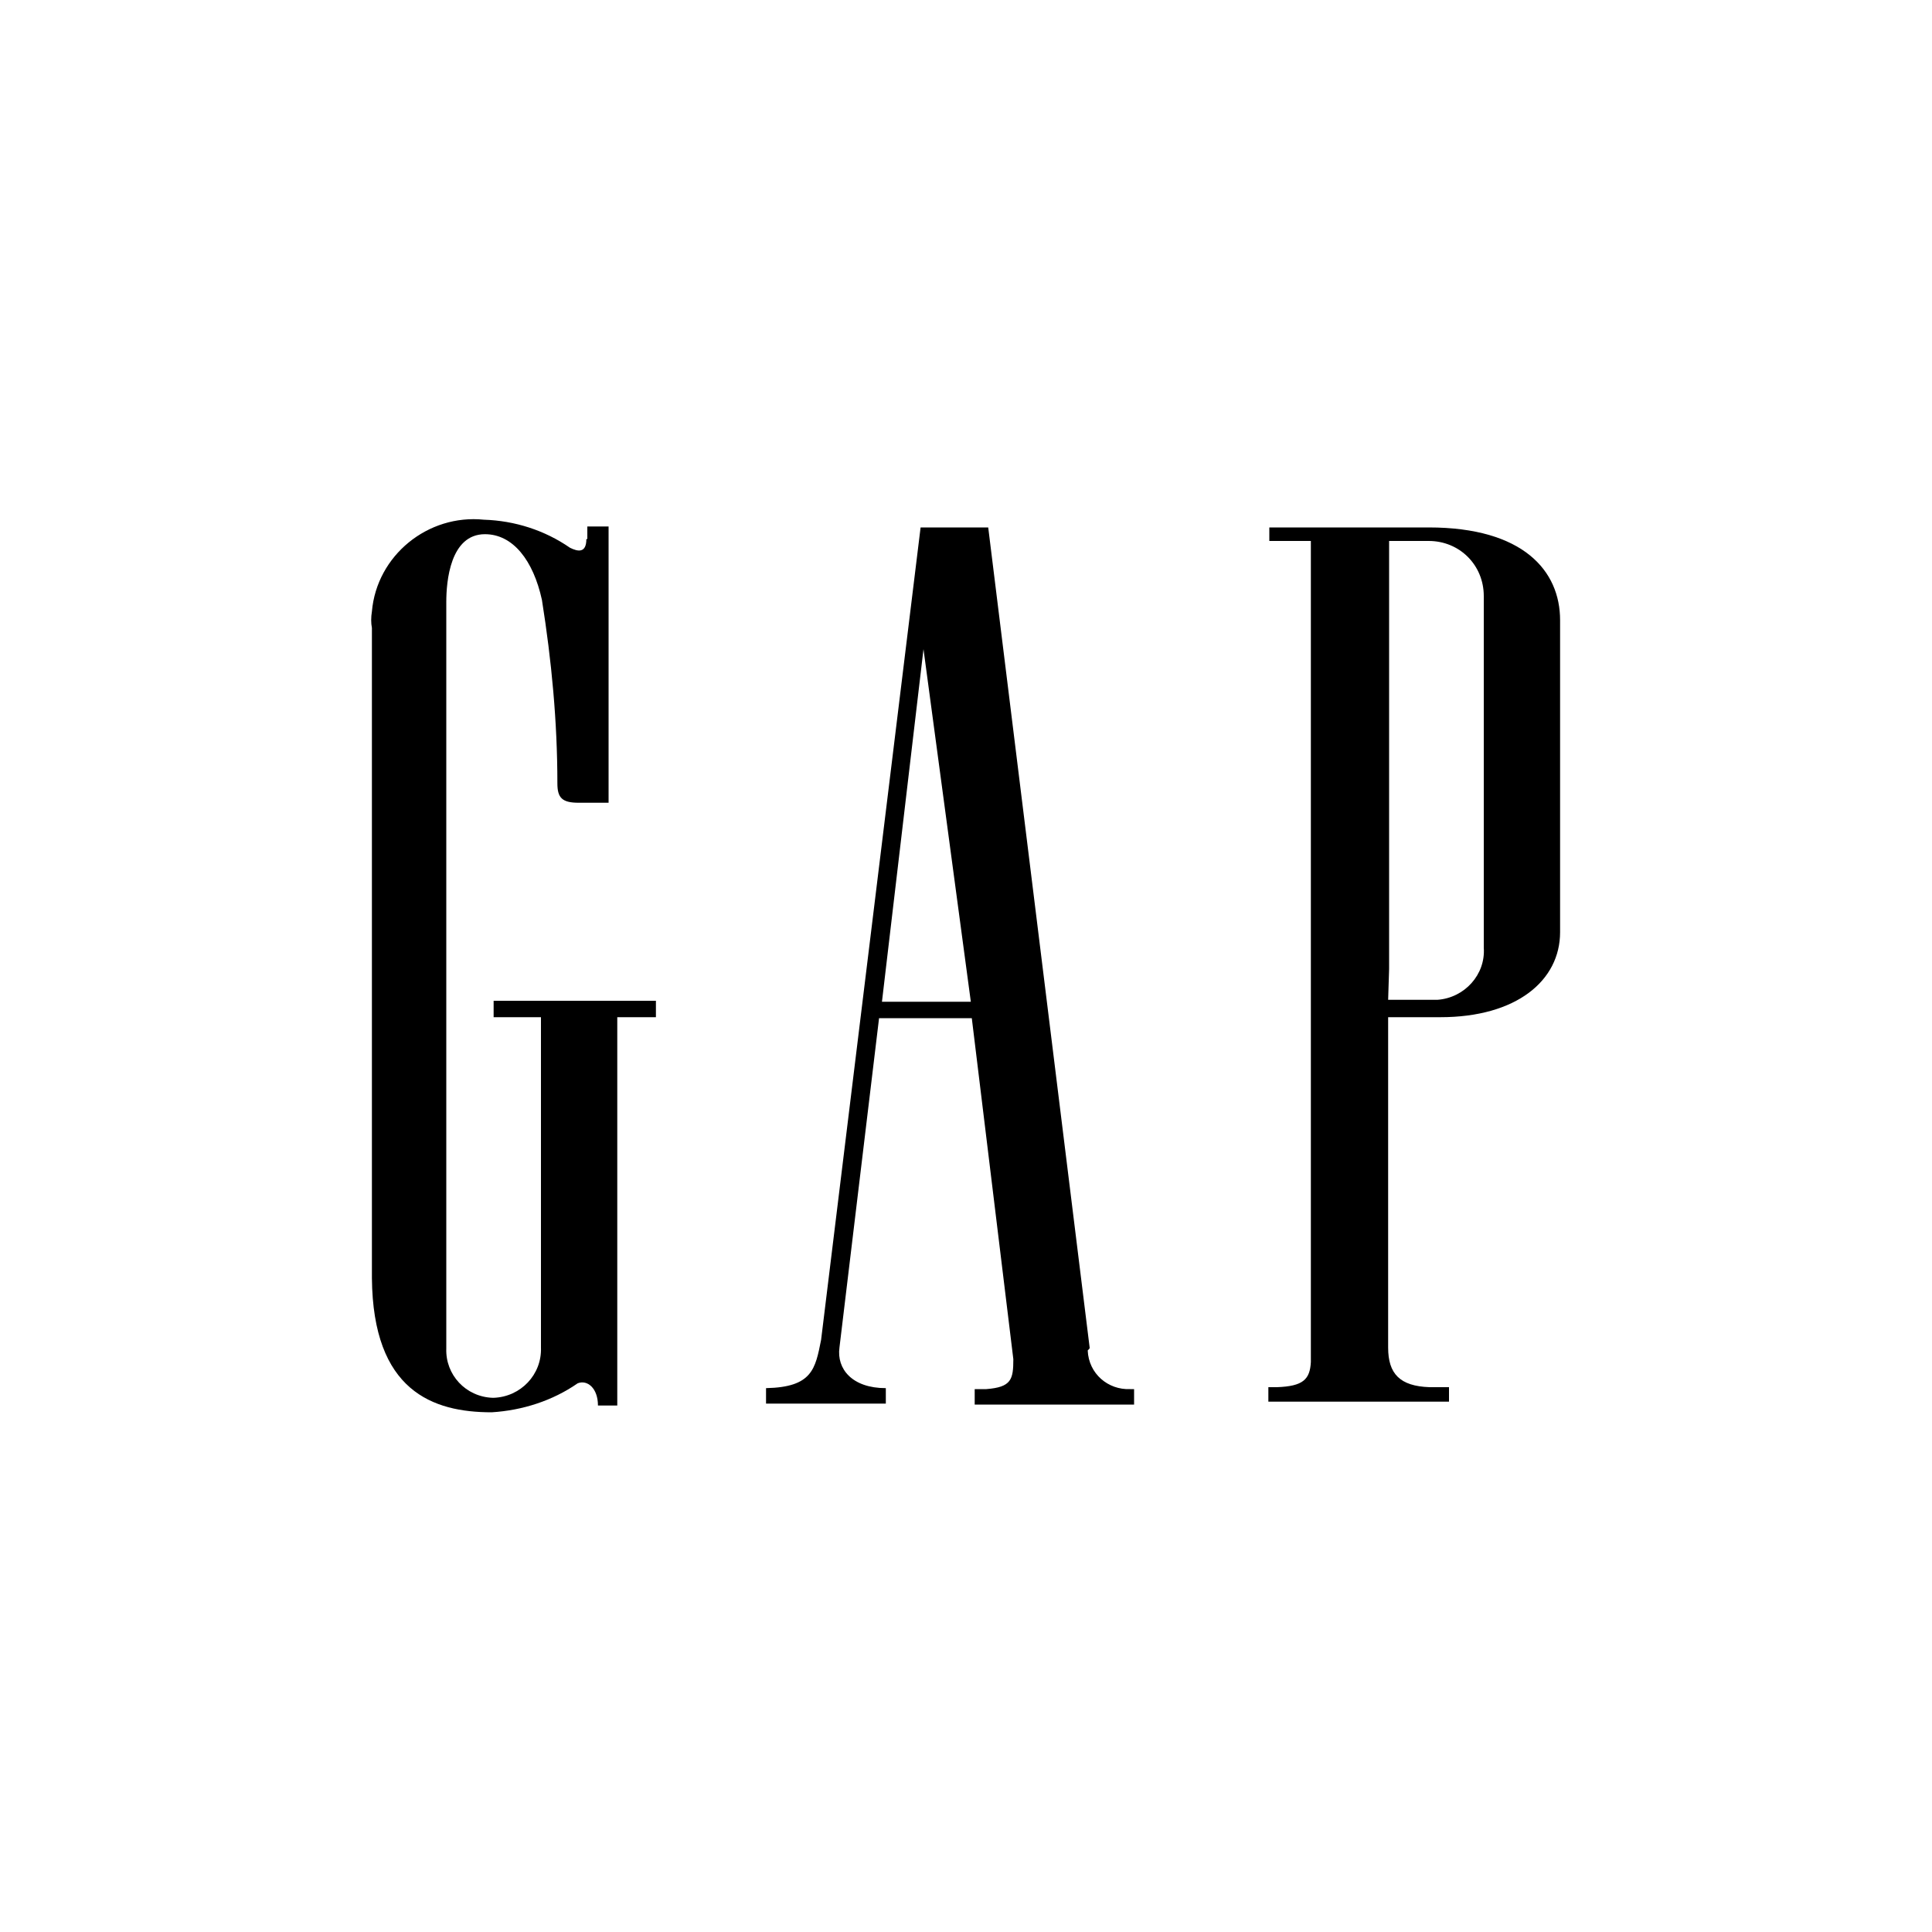
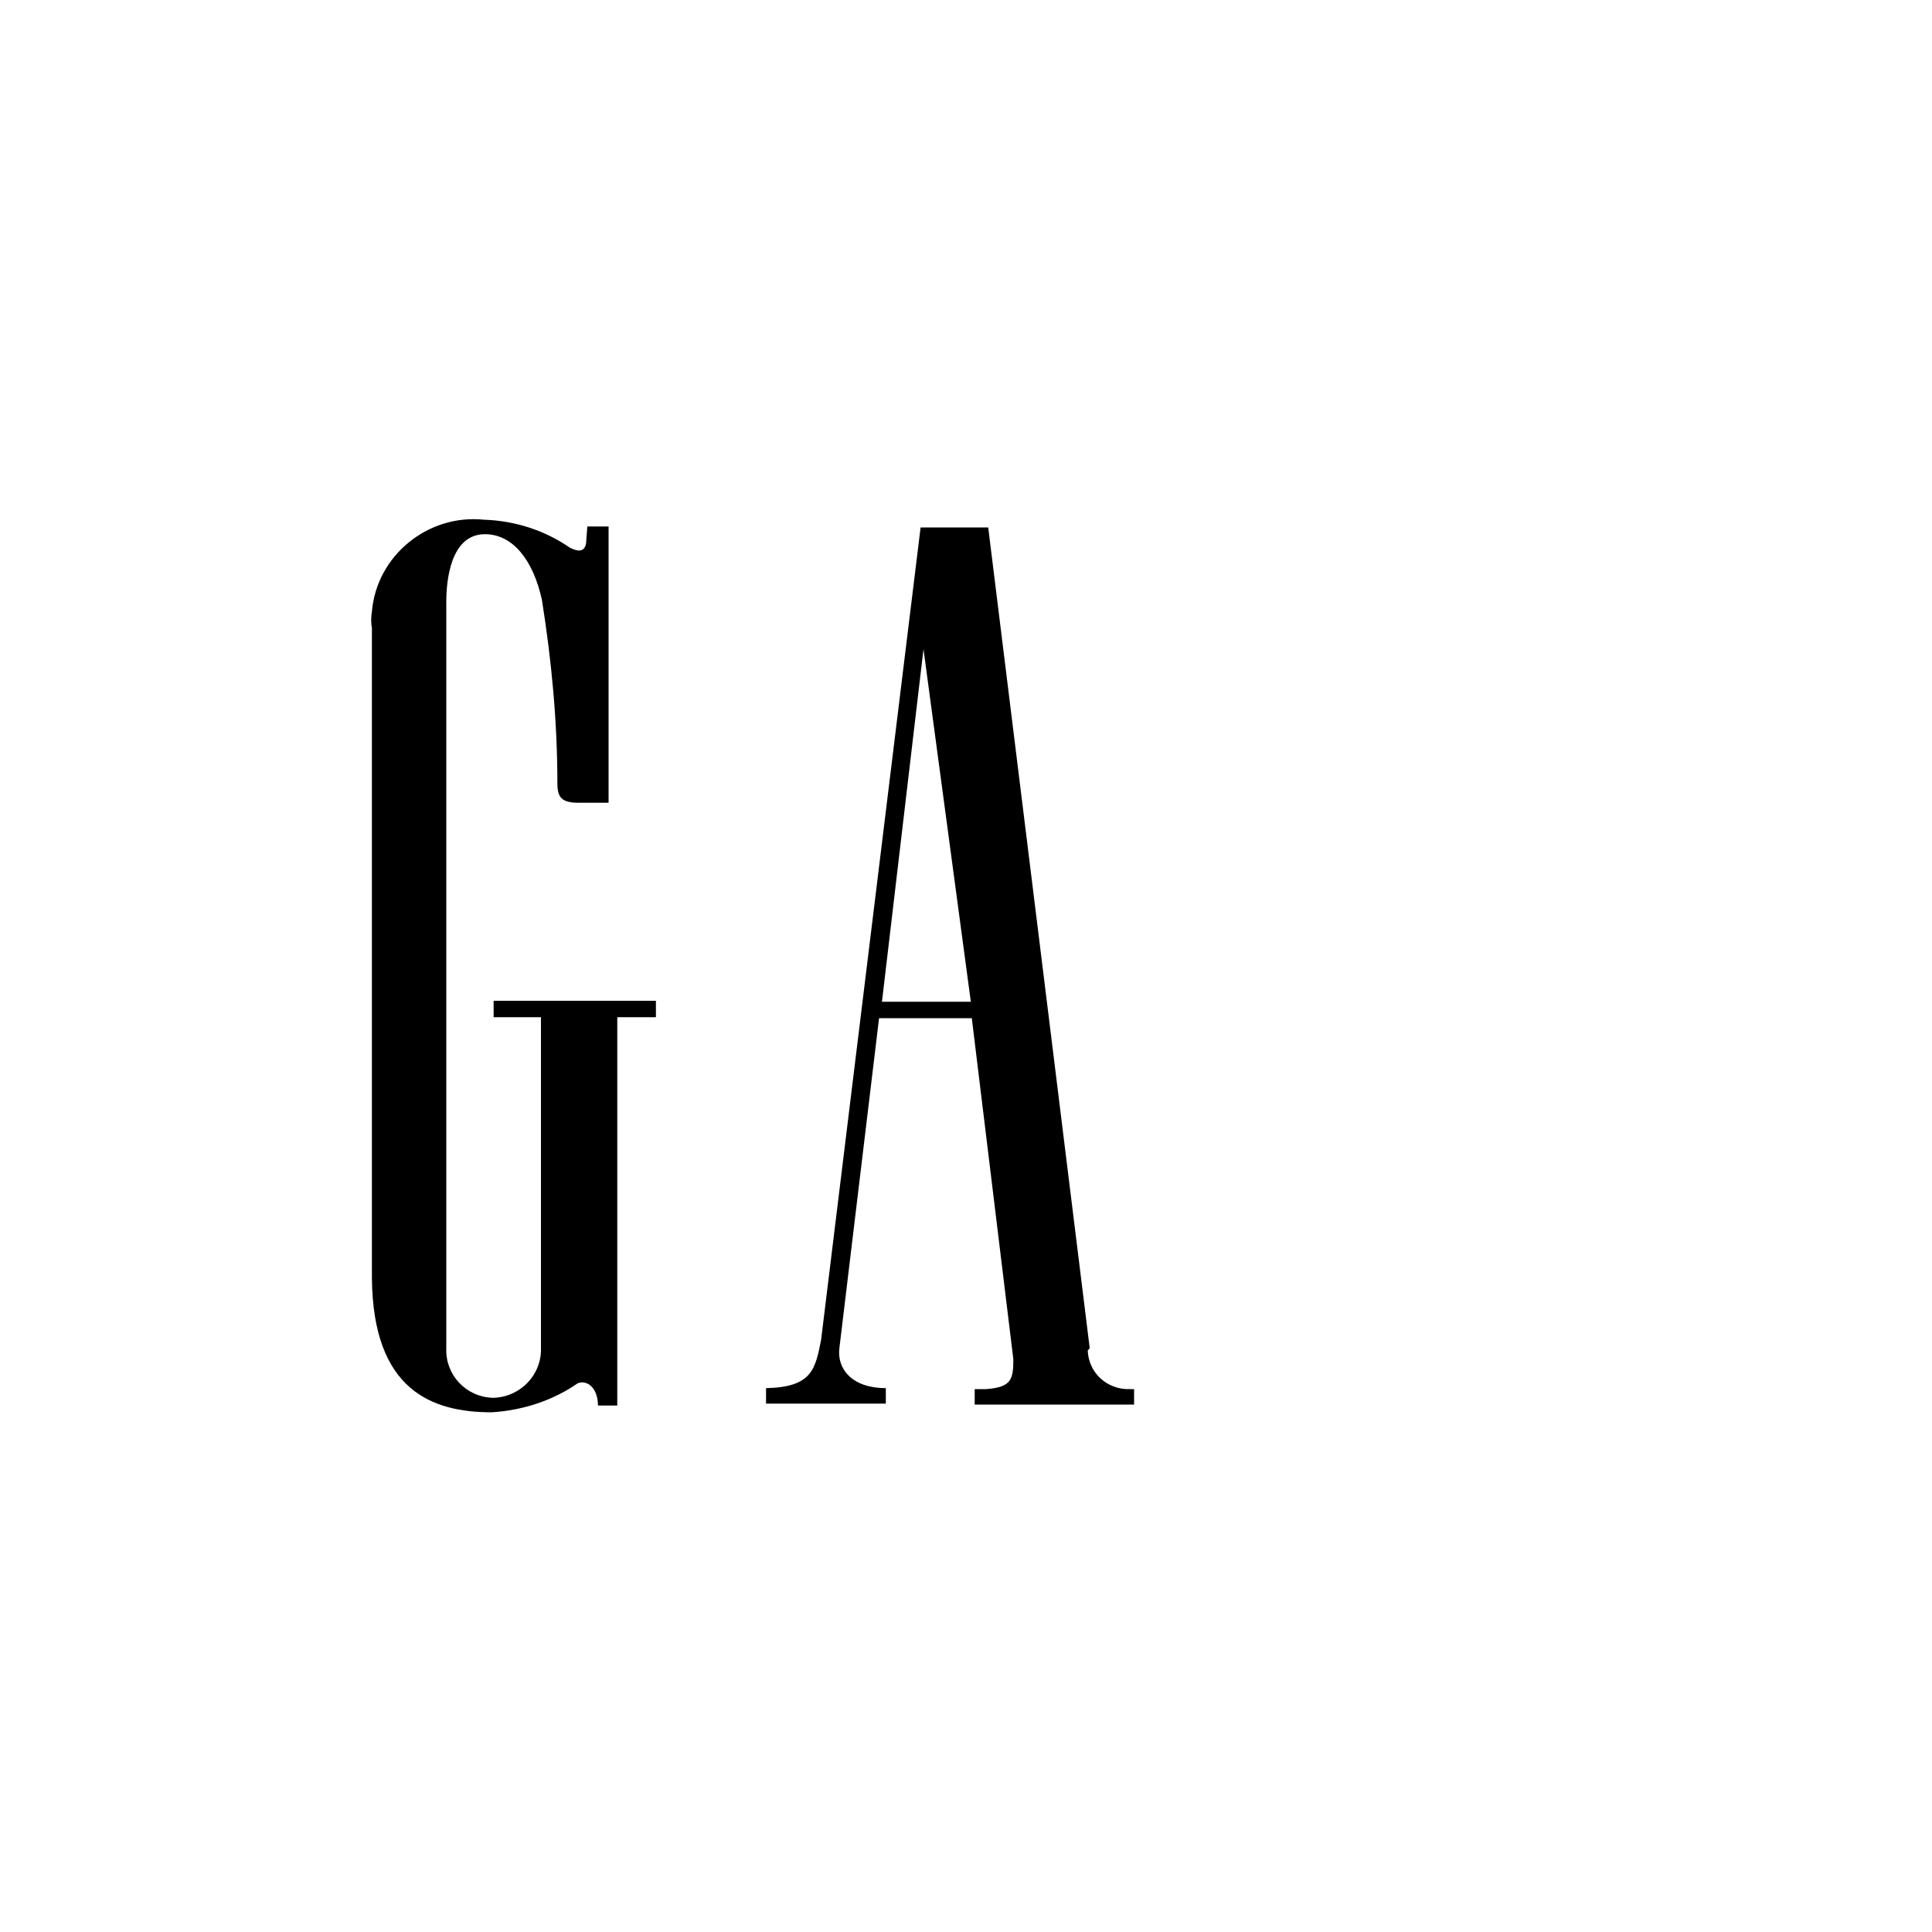
<svg xmlns="http://www.w3.org/2000/svg" xmlns:xlink="http://www.w3.org/1999/xlink" version="1.1" id="Layer_1" x="0px" y="0px" viewBox="0 0 200 200" style="enable-background:new 0 0 200 200;" xml:space="preserve">
  <style type="text/css">
	.st0{clip-path:url(#SVGID_00000176027656725330059000000010937003399630058908_);}
</style>
  <g>
    <defs>
      <rect id="SVGID_1_" x="15" y="36.1" width="170" height="127.7" />
    </defs>
    <clipPath id="SVGID_00000037657818788918928890000006277373494654020764_">
      <use xlink:href="#SVGID_1_" style="overflow:visible;" />
    </clipPath>
    <g style="clip-path:url(#SVGID_00000037657818788918928890000006277373494654020764_);">
      <path d="M91.3,103.7l4.3-36.5l4.9,36.5H91.3z M112.8,139.5L112.8,139.5l-10.5-84.9h-7L85,138.7c-0.6,3-0.9,4.9-5.7,5v1.6h12.4    v-1.6c-3.5,0-5.1-2-4.8-4.2l4.1-34.1h9.6l4.3,35.3c0,2.1-0.2,2.9-2.8,3.1h-1.2v1.6h16.5v-1.6h-0.4c-2.3,0.1-4.3-1.6-4.4-4    C112.8,139.6,112.8,139.6,112.8,139.5" />
-       <path d="M60.7,55.8c0,1.5-0.9,1.3-1.7,0.9c-2.6-1.8-5.7-2.8-8.9-2.9c-5.8-0.6-11.1,3.7-11.6,9.5c-0.1,0.6-0.1,1.2,0,1.7v67.3    c0.1,11.7,6.3,13.9,12.4,13.9c3.2-0.2,6.3-1.2,8.9-3c1-0.4,2.1,0.5,2.1,2.3h2v-40.2h4v-1.7H51.1v1.7H56v34.2    c0.1,2.8-2.1,5.1-4.9,5.2c0,0-0.1,0-0.1,0c-2.8-0.1-4.9-2.4-4.8-5.1c0,0,0-0.1,0-0.1V62.3c0-2.1,0.4-7,4-7c2.9,0,5,2.7,5.9,6.8    c1,6.3,1.6,12.6,1.6,19c0,1.5,0.5,2,2.2,2h3.1V54.5h-2.2V55.8z" />
-       <path d="M143.8,100.3V56h4.1c3.2,0,5.7,2.5,5.7,5.7c0,0,0,0.1,0,0.1v36.3c0.2,2.8-2,5.2-4.8,5.4c-0.2,0-0.4,0-0.5,0h-4.6    L143.8,100.3z M147.9,54.6h-16.5V56h4.3v85c-0.1,1.8-0.8,2.5-3.5,2.6h-0.9v1.5H150v-1.5h-2c-3.1-0.1-4.3-1.4-4.3-4.1v-34.2h5.4    c7.9,0,12.4-3.8,12.4-8.8V64.2C161.5,59.1,157.7,54.6,147.9,54.6" />
+       <path d="M60.7,55.8c0,1.5-0.9,1.3-1.7,0.9c-2.6-1.8-5.7-2.8-8.9-2.9c-5.8-0.6-11.1,3.7-11.6,9.5c-0.1,0.6-0.1,1.2,0,1.7v67.3    c0.1,11.7,6.3,13.9,12.4,13.9c3.2-0.2,6.3-1.2,8.9-3c1-0.4,2.1,0.5,2.1,2.3h2v-40.2h4v-1.7H51.1v1.7H56v34.2    c0.1,2.8-2.1,5.1-4.9,5.2c0,0-0.1,0-0.1,0c-2.8-0.1-4.9-2.4-4.8-5.1c0,0,0-0.1,0-0.1V62.3c0-2.1,0.4-7,4-7c2.9,0,5,2.7,5.9,6.8    c1,6.3,1.6,12.6,1.6,19c0,1.5,0.5,2,2.2,2h3.1V54.5h-2.2z" />
    </g>
  </g>
</svg>